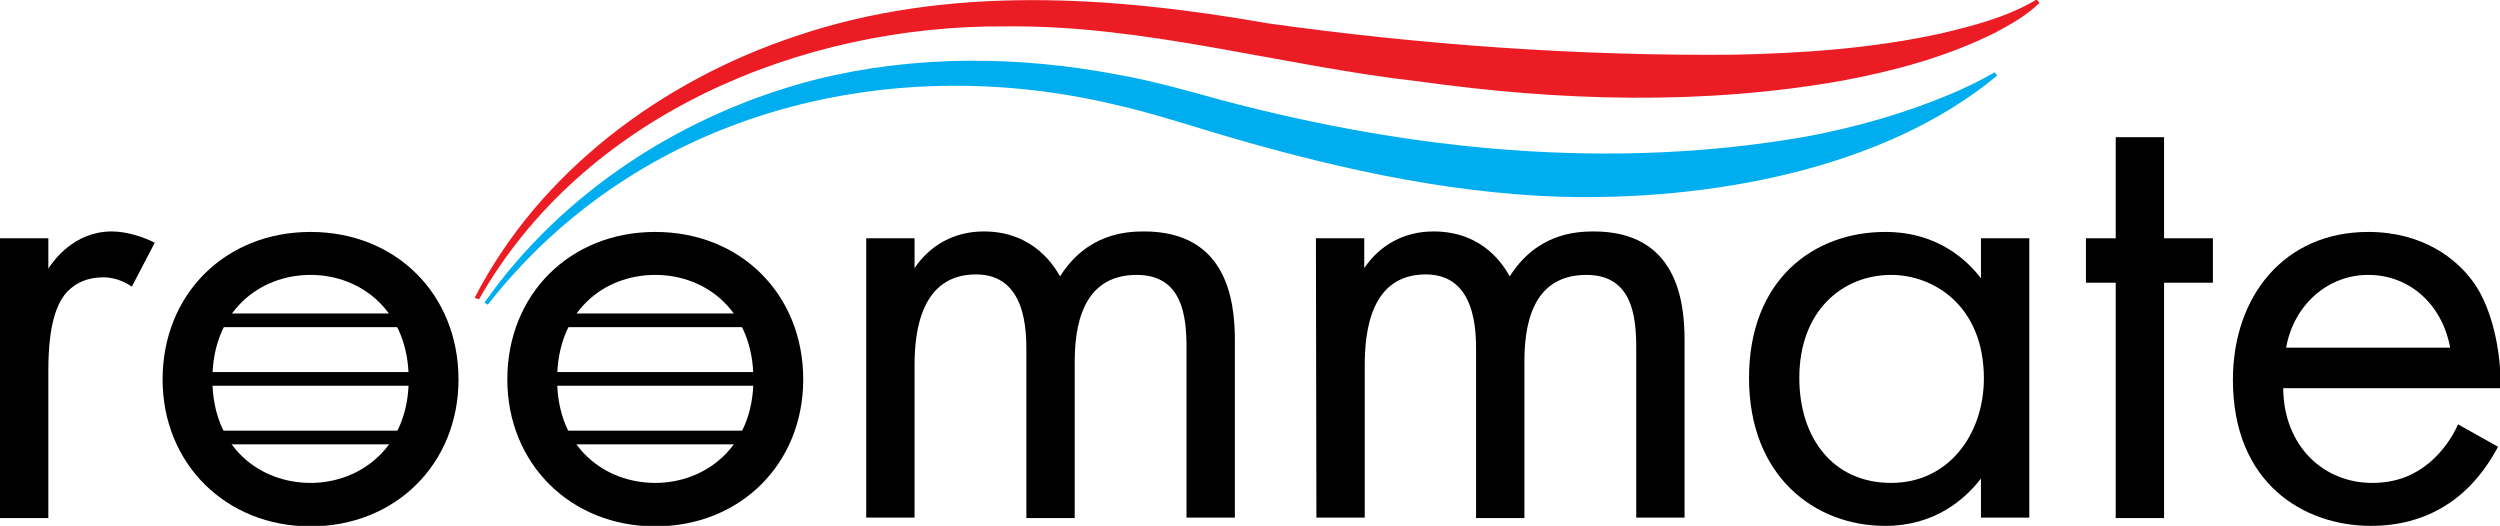
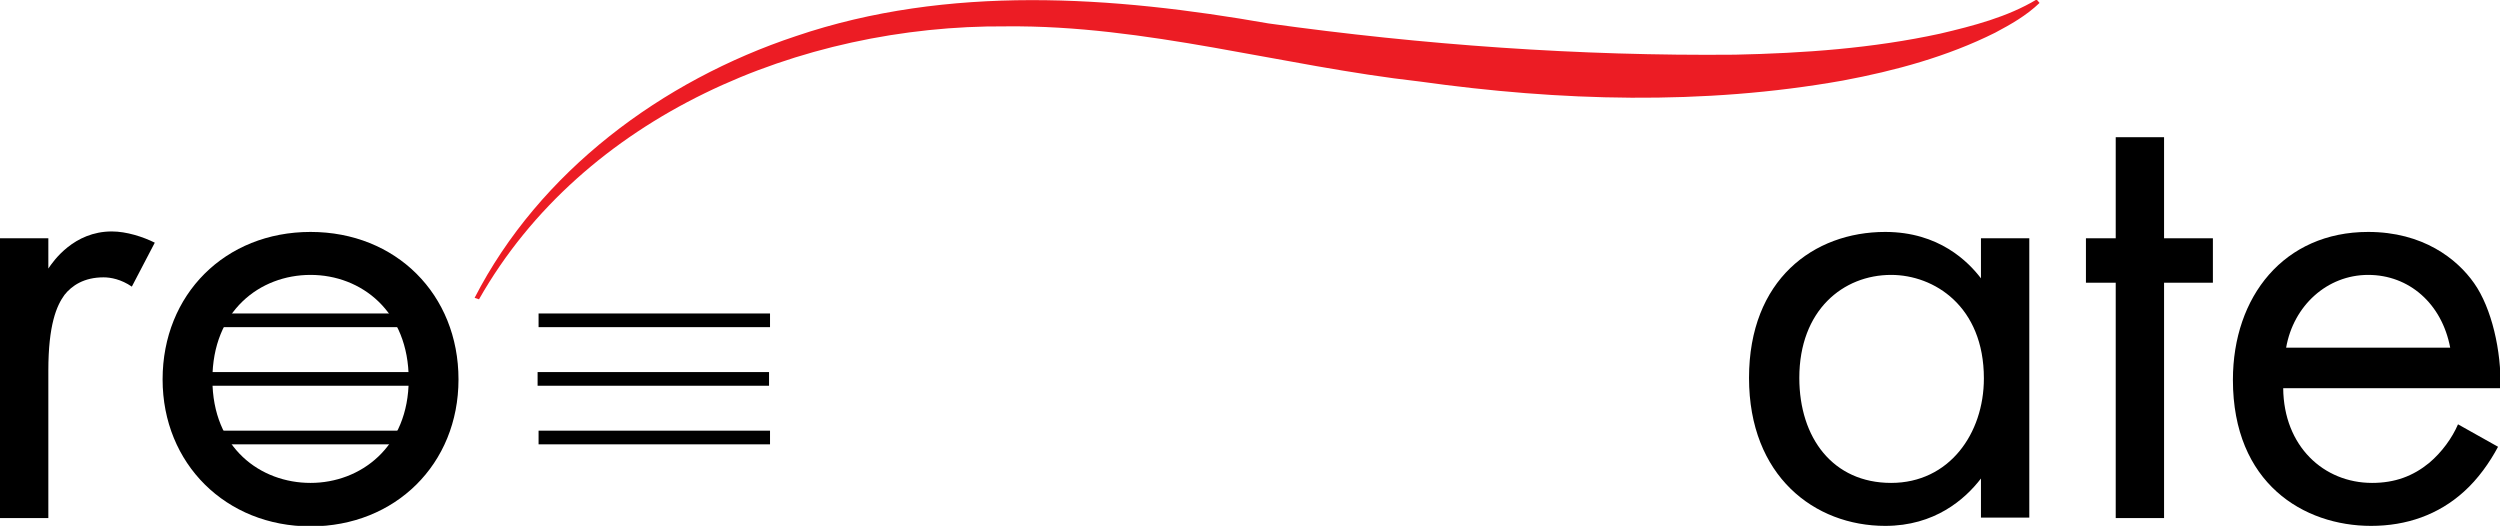
<svg xmlns="http://www.w3.org/2000/svg" version="1.1" id="Layer_2_00000016076918432542148700000007563966627237549240_" x="0px" y="0px" viewBox="0 0 512 107.7" style="enable-background:new 0 0 512 107.7;" xml:space="preserve">
  <style type="text/css">
	.st0{fill:#EC1C24;}
	.st1{fill:#00ADEE;}
</style>
  <g id="Layer_1-2">
    <path d="M0,48.8h9.9V55c1-1.5,5.2-7.6,13-7.6c3,0,6.4,1.1,8.8,2.3l-4.7,9c-2.2-1.5-4.3-1.9-5.8-1.9c-4,0-6.5,1.7-8,3.6   c-1.6,2.2-3.3,6.1-3.3,15.5v30.2H0V48.8z" />
-     <path d="M177.4,48.8h9.9v6.1c3.2-4.7,8.1-7.5,14.2-7.5c10.3,0,14.5,7.3,15.6,9.2c5.5-8.7,13.4-9.2,17.2-9.2   c17,0,18.6,14.2,18.6,22.3v36.3h-9.9V71.3c0-6.5-0.8-15-10.2-15c-11.4,0-12.7,11-12.7,17.9v31.9h-9.9V72.1c0-4,0.1-15.9-10.3-15.9   c-11.3,0-12.6,11.7-12.6,18.6v31.2h-9.9L177.4,48.8L177.4,48.8z" />
-     <path d="M269.5,48.8h9.9v6.1c3.2-4.7,8.1-7.5,14.2-7.5c10.4,0,14.5,7.3,15.6,9.2c5.5-8.7,13.4-9.2,17.2-9.2   c17,0,18.6,14.2,18.6,22.3v36.3h-9.9V71.3c0-6.5-0.8-15-10.2-15c-11.5,0-12.7,11-12.7,17.9v31.9h-9.9V72.1c0-4,0.1-15.9-10.3-15.9   c-11.3,0-12.5,11.7-12.5,18.6v31.2h-9.9L269.5,48.8L269.5,48.8z" />
    <path d="M405.7,48.8h9.9v57.2h-9.9v-8c-3.3,4.3-9.5,9.7-19.6,9.7c-14.5,0-27.9-10.2-27.9-30.3s13.2-29.9,27.9-29.9   c11,0,17,6.1,19.6,9.5V48.8L405.7,48.8z M368.5,77.4c0,12.3,6.9,21.5,18.8,21.5s19-10.1,19-21.4c0-14.8-10.2-21.2-19-21.2   C377.5,56.3,368.5,63.5,368.5,77.4" />
    <polygon points="443.2,57.9 443.2,106.1 433.3,106.1 433.3,57.9 427.2,57.9 427.2,48.8 433.3,48.8 433.3,28.1 443.2,28.1    443.2,48.8 453.2,48.8 453.2,57.9  " />
    <path d="M511.6,91.5c-1.7,3.2-4.1,6.6-7,9.2c-5.2,4.7-11.7,7-19,7c-13.8,0-28.3-8.7-28.3-29.9c0-17.1,10.5-30.3,27.7-30.3   c11.2,0,18.2,5.5,21.7,10.5c3.6,5.1,5.6,13.9,5.4,21.5h-44.5c0.1,11.9,8.3,19.4,18.2,19.4c4.7,0,8.4-1.4,11.7-4.1   c2.6-2.2,4.7-5.1,5.9-7.9L511.6,91.5L511.6,91.5z M501.8,71.2c-1.7-9-8.4-14.9-16.8-14.9s-15.3,6.3-16.8,14.9H501.8z" />
    <path d="M33.3,77.7c0-17.4,12.8-30.2,30.3-30.2s30.3,12.8,30.3,30.2s-13,30.1-30.3,30.1S33.3,95,33.3,77.7 M43.5,77.7   c0,14.1,9.9,21.2,20.1,21.2s20.1-7.3,20.1-21.2s-9.7-21.4-20.1-21.4S43.5,63.7,43.5,77.7" />
    <rect x="39.7" y="64.2" width="47.4" height="2.8" />
    <rect x="39.5" y="76.2" width="47.4" height="2.8" />
    <rect x="39.7" y="88.2" width="47.4" height="2.8" />
-     <path d="M103.9,77.7c0-17.4,12.8-30.2,30.3-30.2s30.3,12.8,30.3,30.2s-13,30.1-30.3,30.1S103.9,95,103.9,77.7 M114.1,77.7   c0,14.1,9.9,21.2,20.1,21.2s20.1-7.3,20.1-21.2s-9.6-21.4-20.1-21.4S114.1,63.7,114.1,77.7" />
    <rect x="110.3" y="64.2" width="47.4" height="2.8" />
    <rect x="110.1" y="76.2" width="47.4" height="2.8" />
    <rect x="110.3" y="88.2" width="47.4" height="2.8" />
    <path class="st0" d="M97.2,61c13.3-25.9,38.4-44.5,65.8-53.6c31.2-10.6,64.9-8.2,96.8-2.6c31.6,4.4,63.7,6.7,95.5,6.4   c14.1-0.3,28.2-1.3,42-4.3c6.8-1.6,13.8-3.4,19.8-7l0.6,0.7c-2.7,2.6-5.9,4.4-9.1,6.1c-9.8,4.9-20.5,7.8-31.2,9.8   c-28.6,5.1-58,4.2-86.6,0.2c-28.4-3.2-56.1-11.6-84.8-11.3c-42-0.3-86.5,18.2-107.9,55.9L97.2,61" />
-     <path class="st1" d="M99.2,62c16-22.8,40.9-38.8,67.8-45.7c20.4-5.1,41.9-4.9,62.5-0.9c6.8,1.2,13.7,3.2,20.3,5   c39.3,10.5,80.5,14.6,120.5,7.5c10-1.9,19.8-4.7,29.1-8.6c3.1-1.3,6.2-2.8,9.1-4.5l0.5,0.7c-23.5,19.5-59.6,25.6-89.4,24.8   c-24.4-0.8-48.5-6.4-71.8-13.4c-6.6-2-12.9-4-19.6-5.5c-47.2-11.2-97.8,2-128.3,41L99.2,62" />
  </g>
</svg>